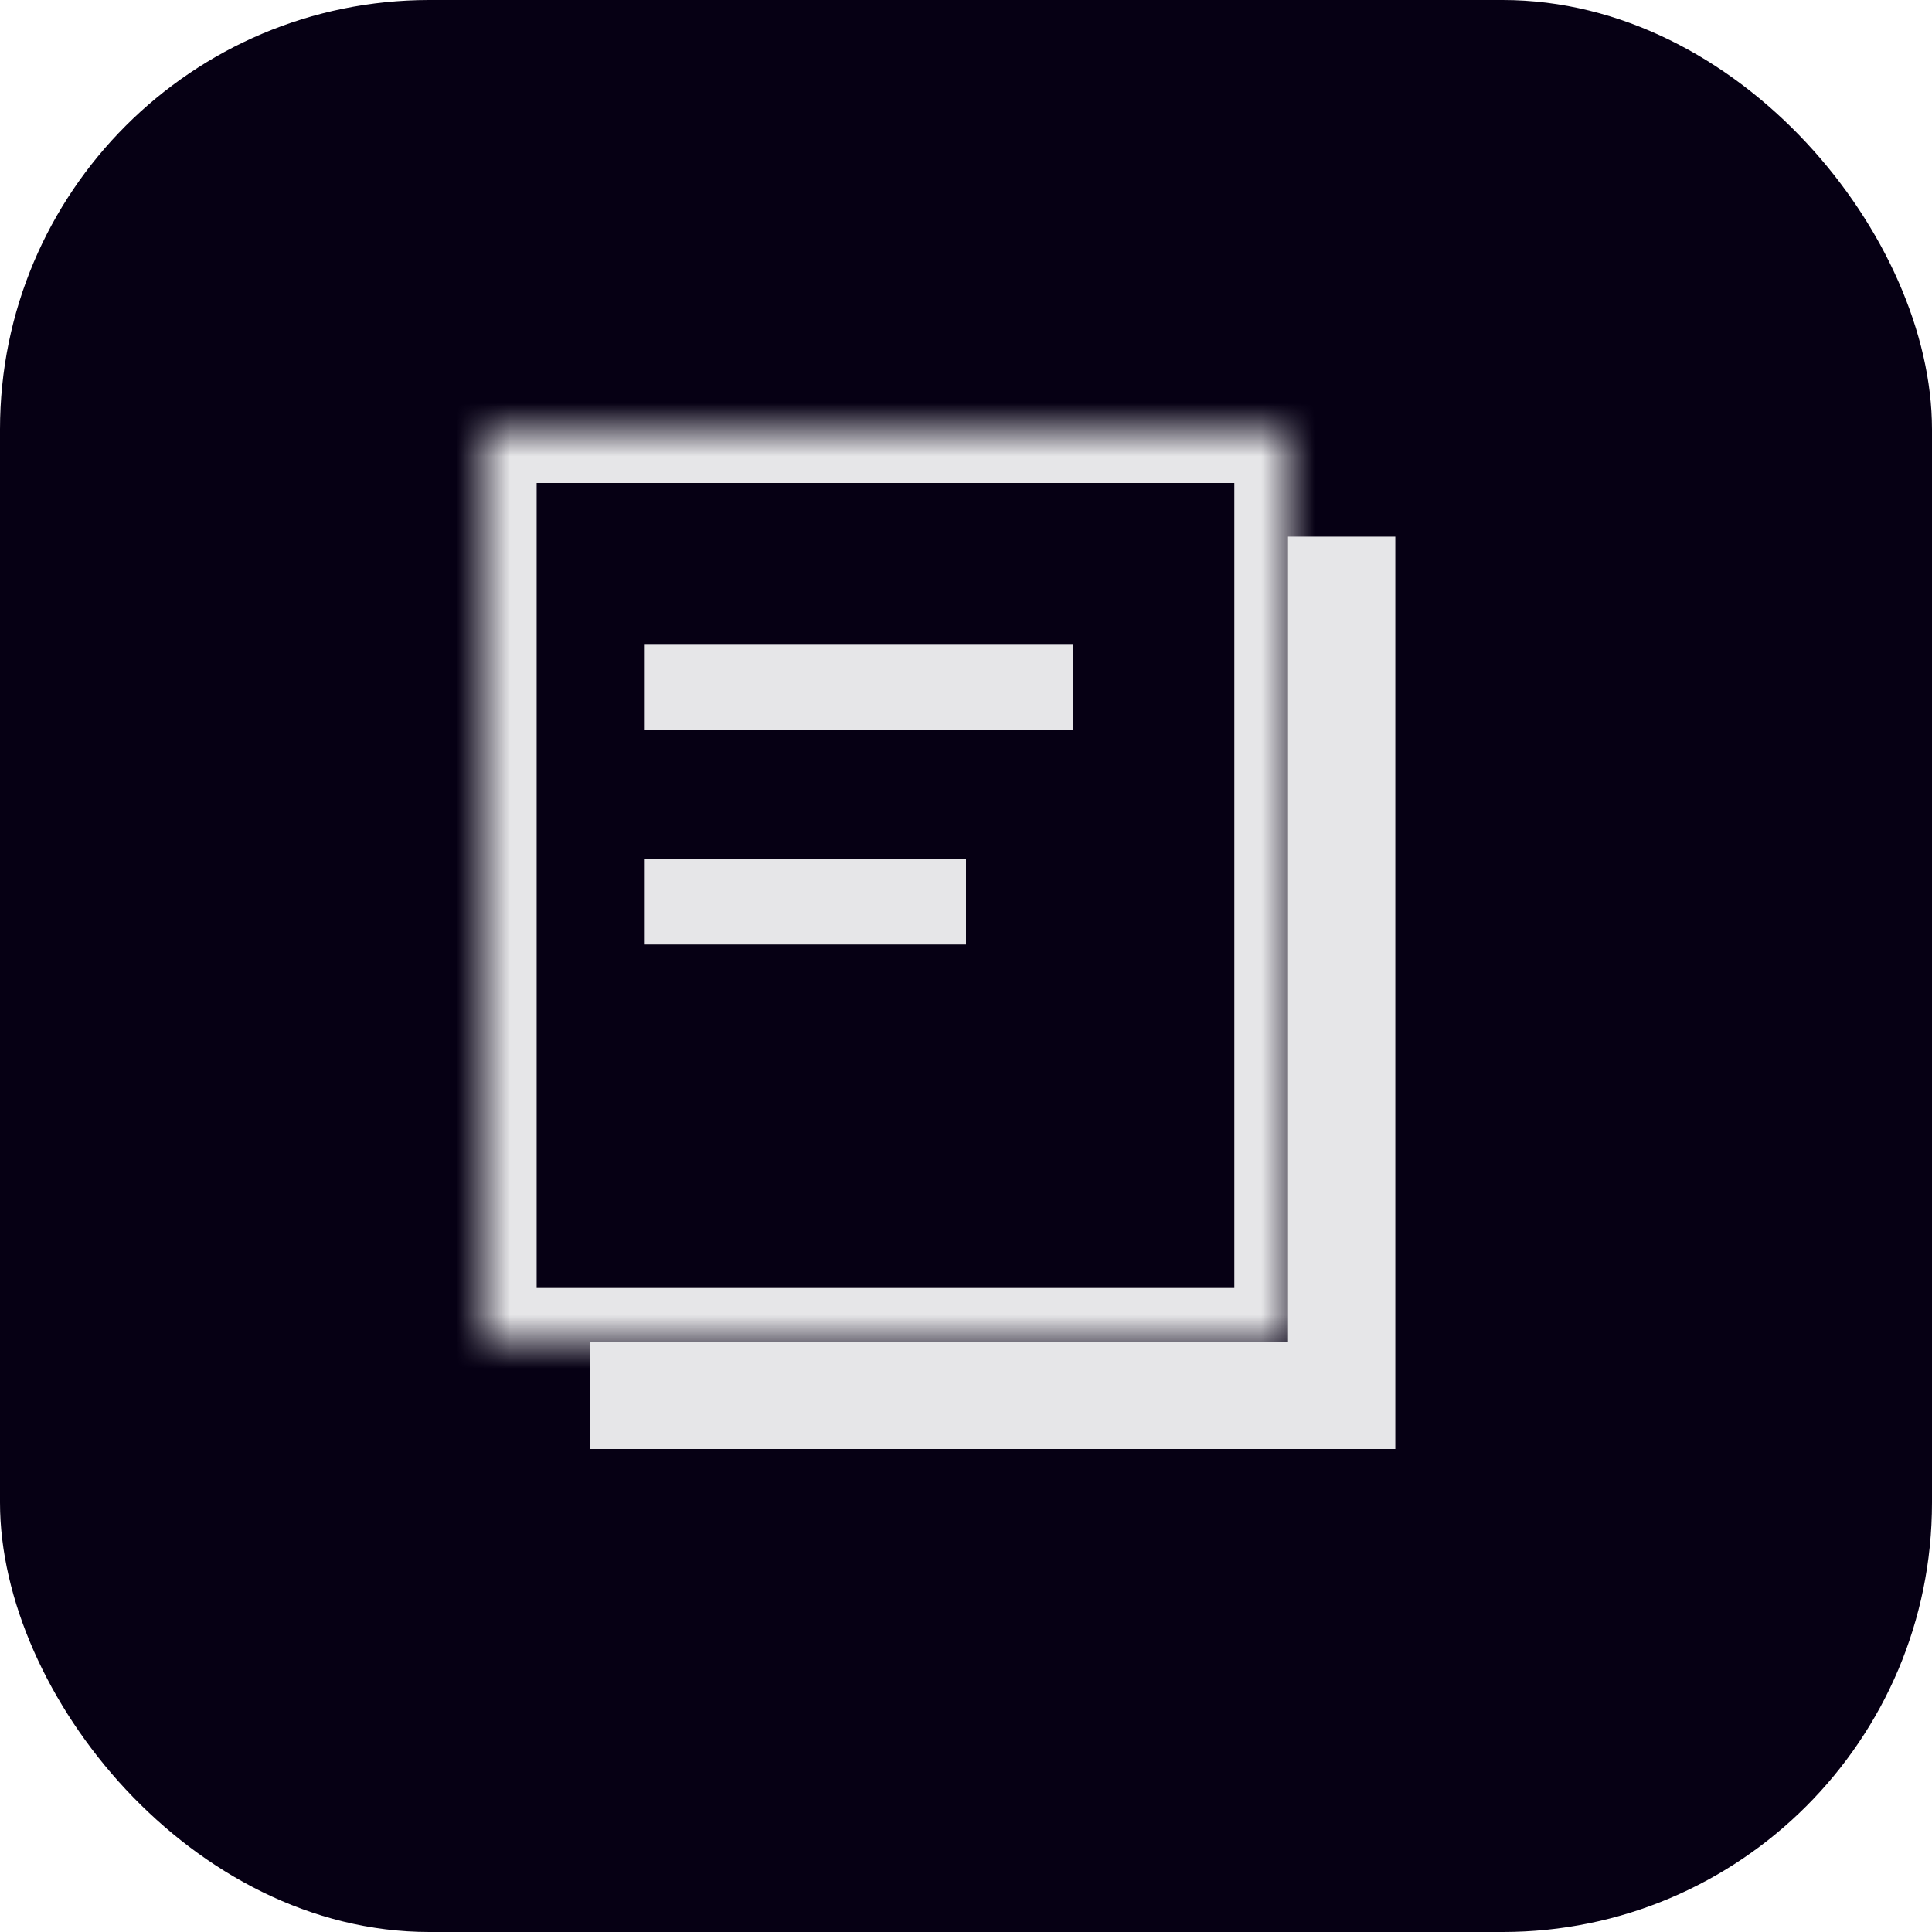
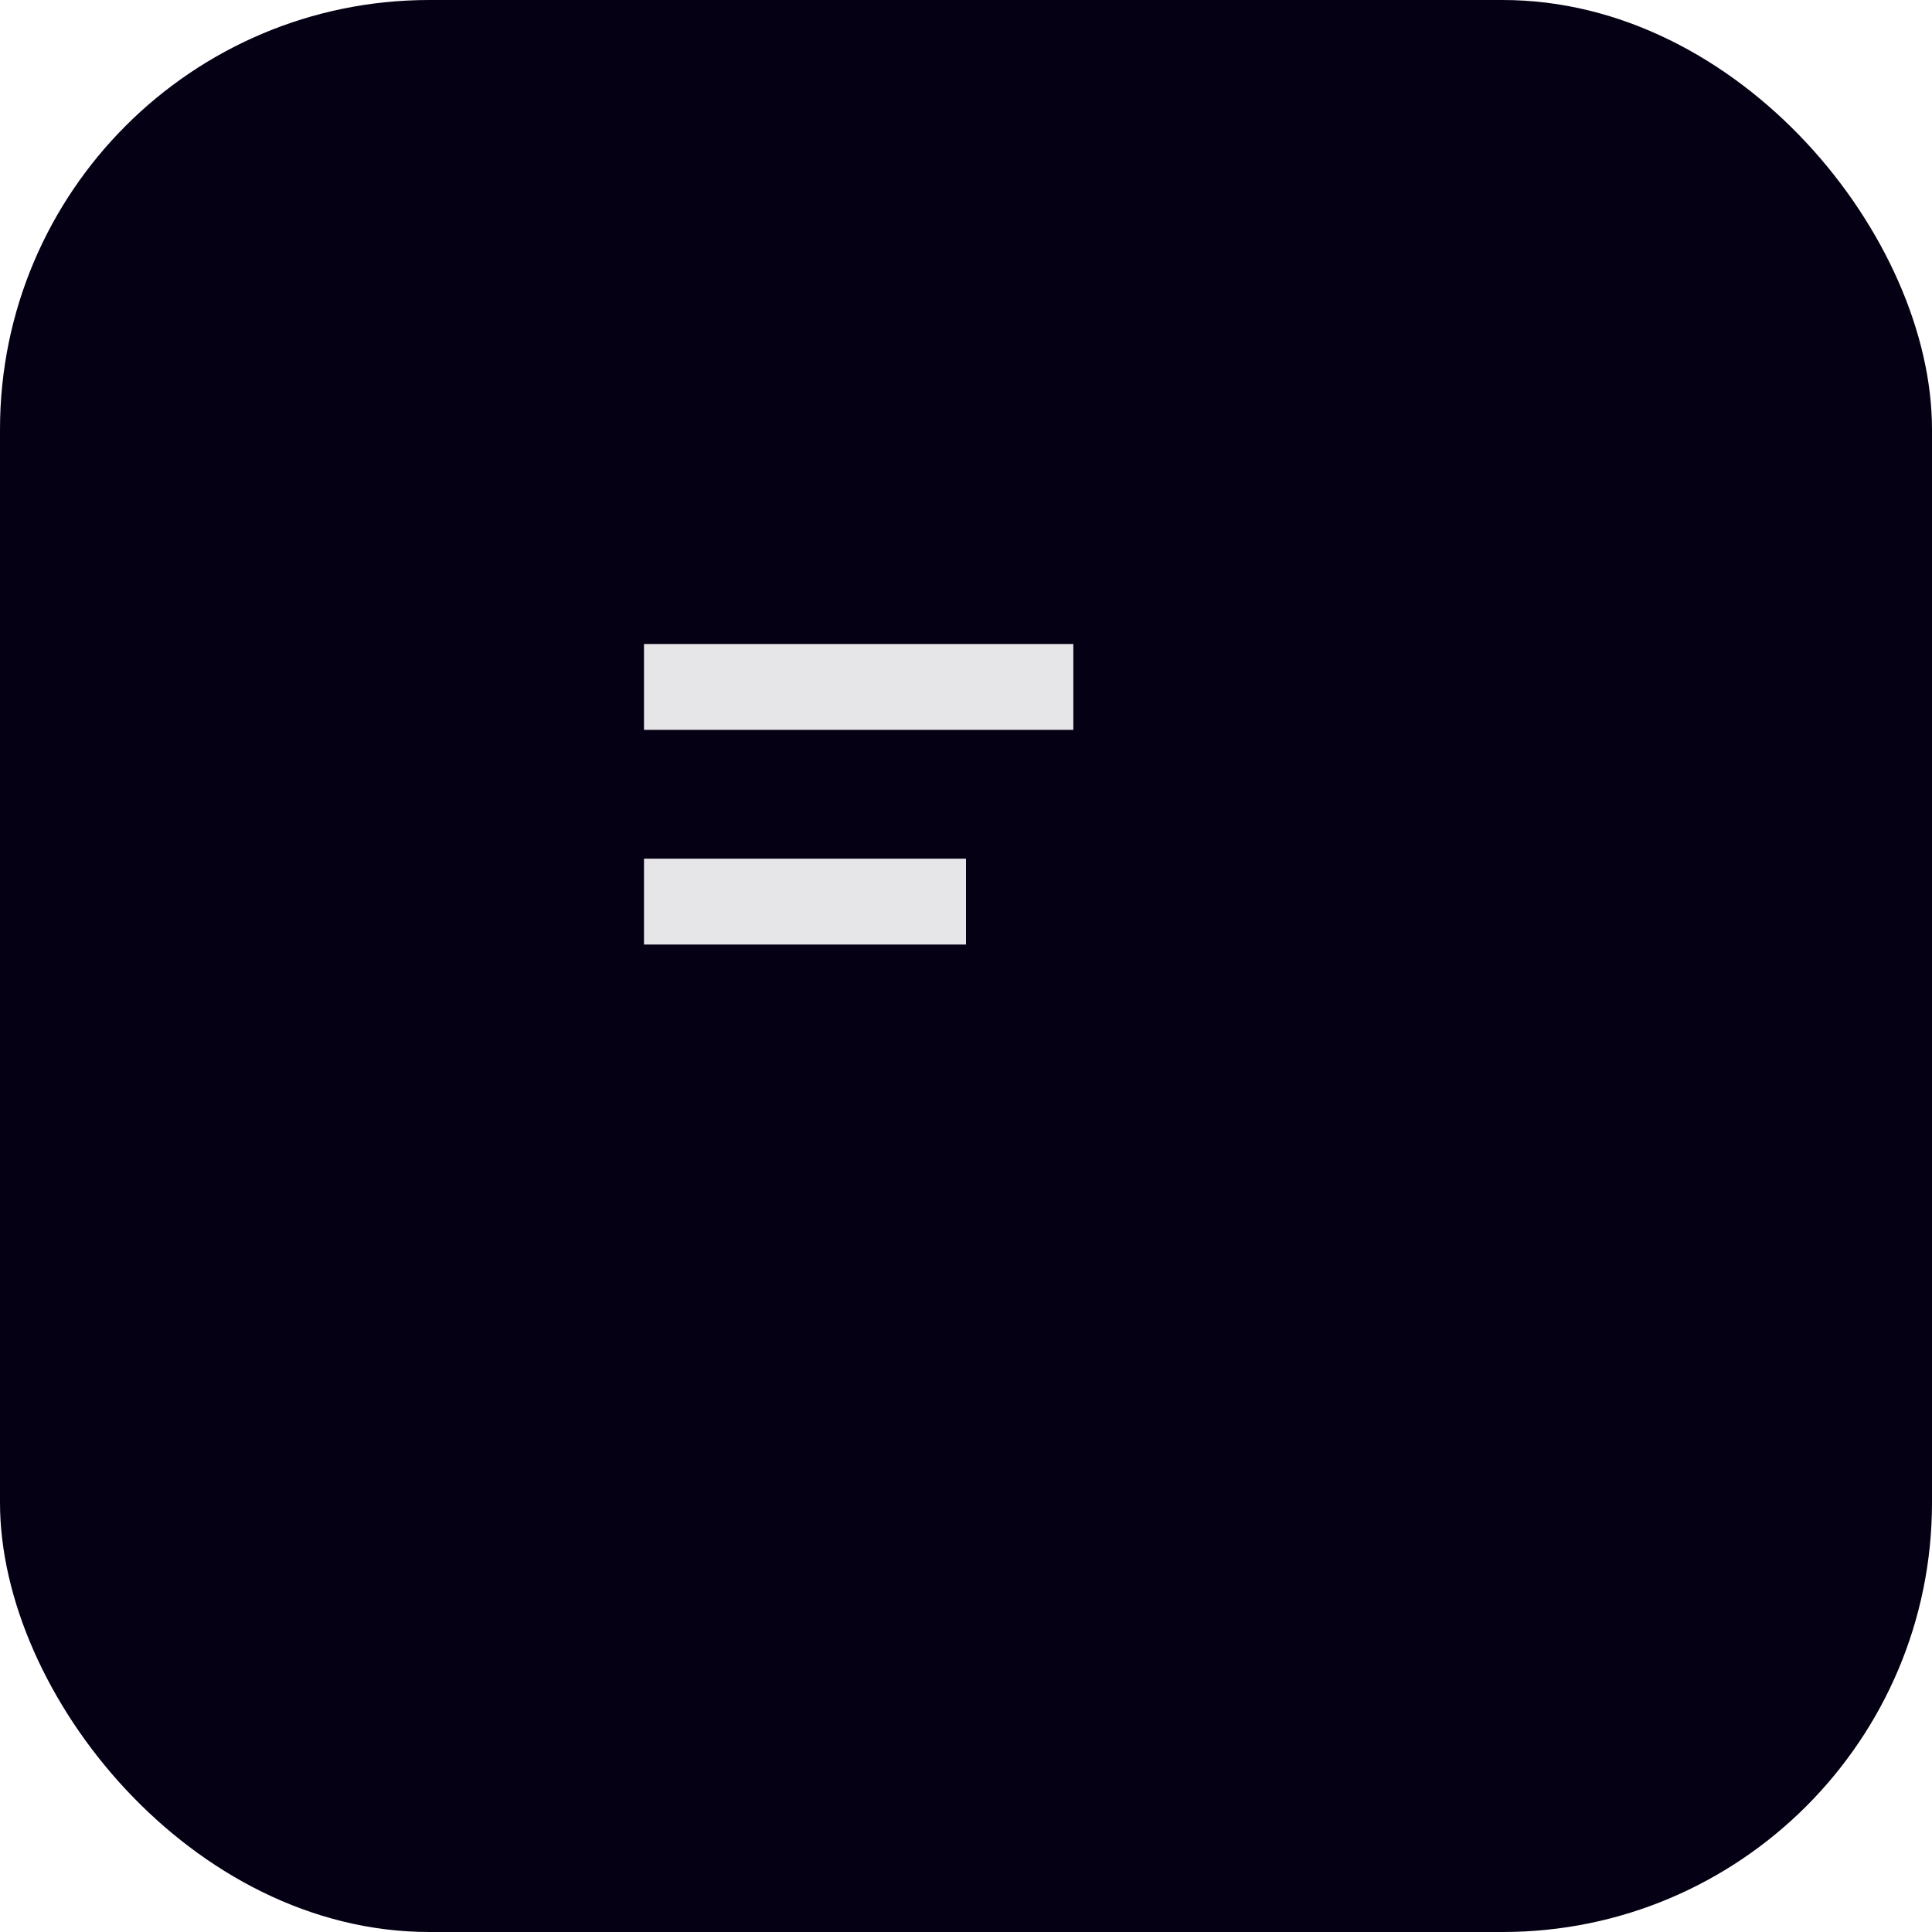
<svg xmlns="http://www.w3.org/2000/svg" width="36" height="36" viewBox="0 0 36 36" fill="none">
  <g clipPath="url(#clip0_4156_80746)">
    <rect width="36" height="36" rx="8" fill="#060014" />
-     <rect x="11.5" y="10.5" width="14" height="16" fill="#E6E6E8" stroke="#E6E6E8" />
    <mask id="path-3-inside-1_4156_80746" fill="white">
-       <path d="M9 8H24V25H9V8Z" />
-     </mask>
-     <path d="M9 8H24V25H9V8Z" fill="#060014" />
-     <path d="M9 8V7H8V8H9ZM24 8H25V7H24V8ZM24 25V26H25V25H24ZM9 25H8V26H9V25ZM9 9H24V7H9V9ZM23 8V25H25V8H23ZM24 24H9V26H24V24ZM10 25V8H8V25H10Z" fill="#E6E6E8" mask="url(#path-3-inside-1_4156_80746)" />
+       </mask>
    <rect x="12" y="12" width="8" height="1.6" fill="#E6E6E8" />
    <rect x="12" y="16" width="6" height="1.6" fill="#E6E6E8" />
  </g>
  <defs>
    <clipPath id="clip0_4156_80746">
      <rect width="36" height="36" fill="white" />
    </clipPath>
  </defs>
</svg>